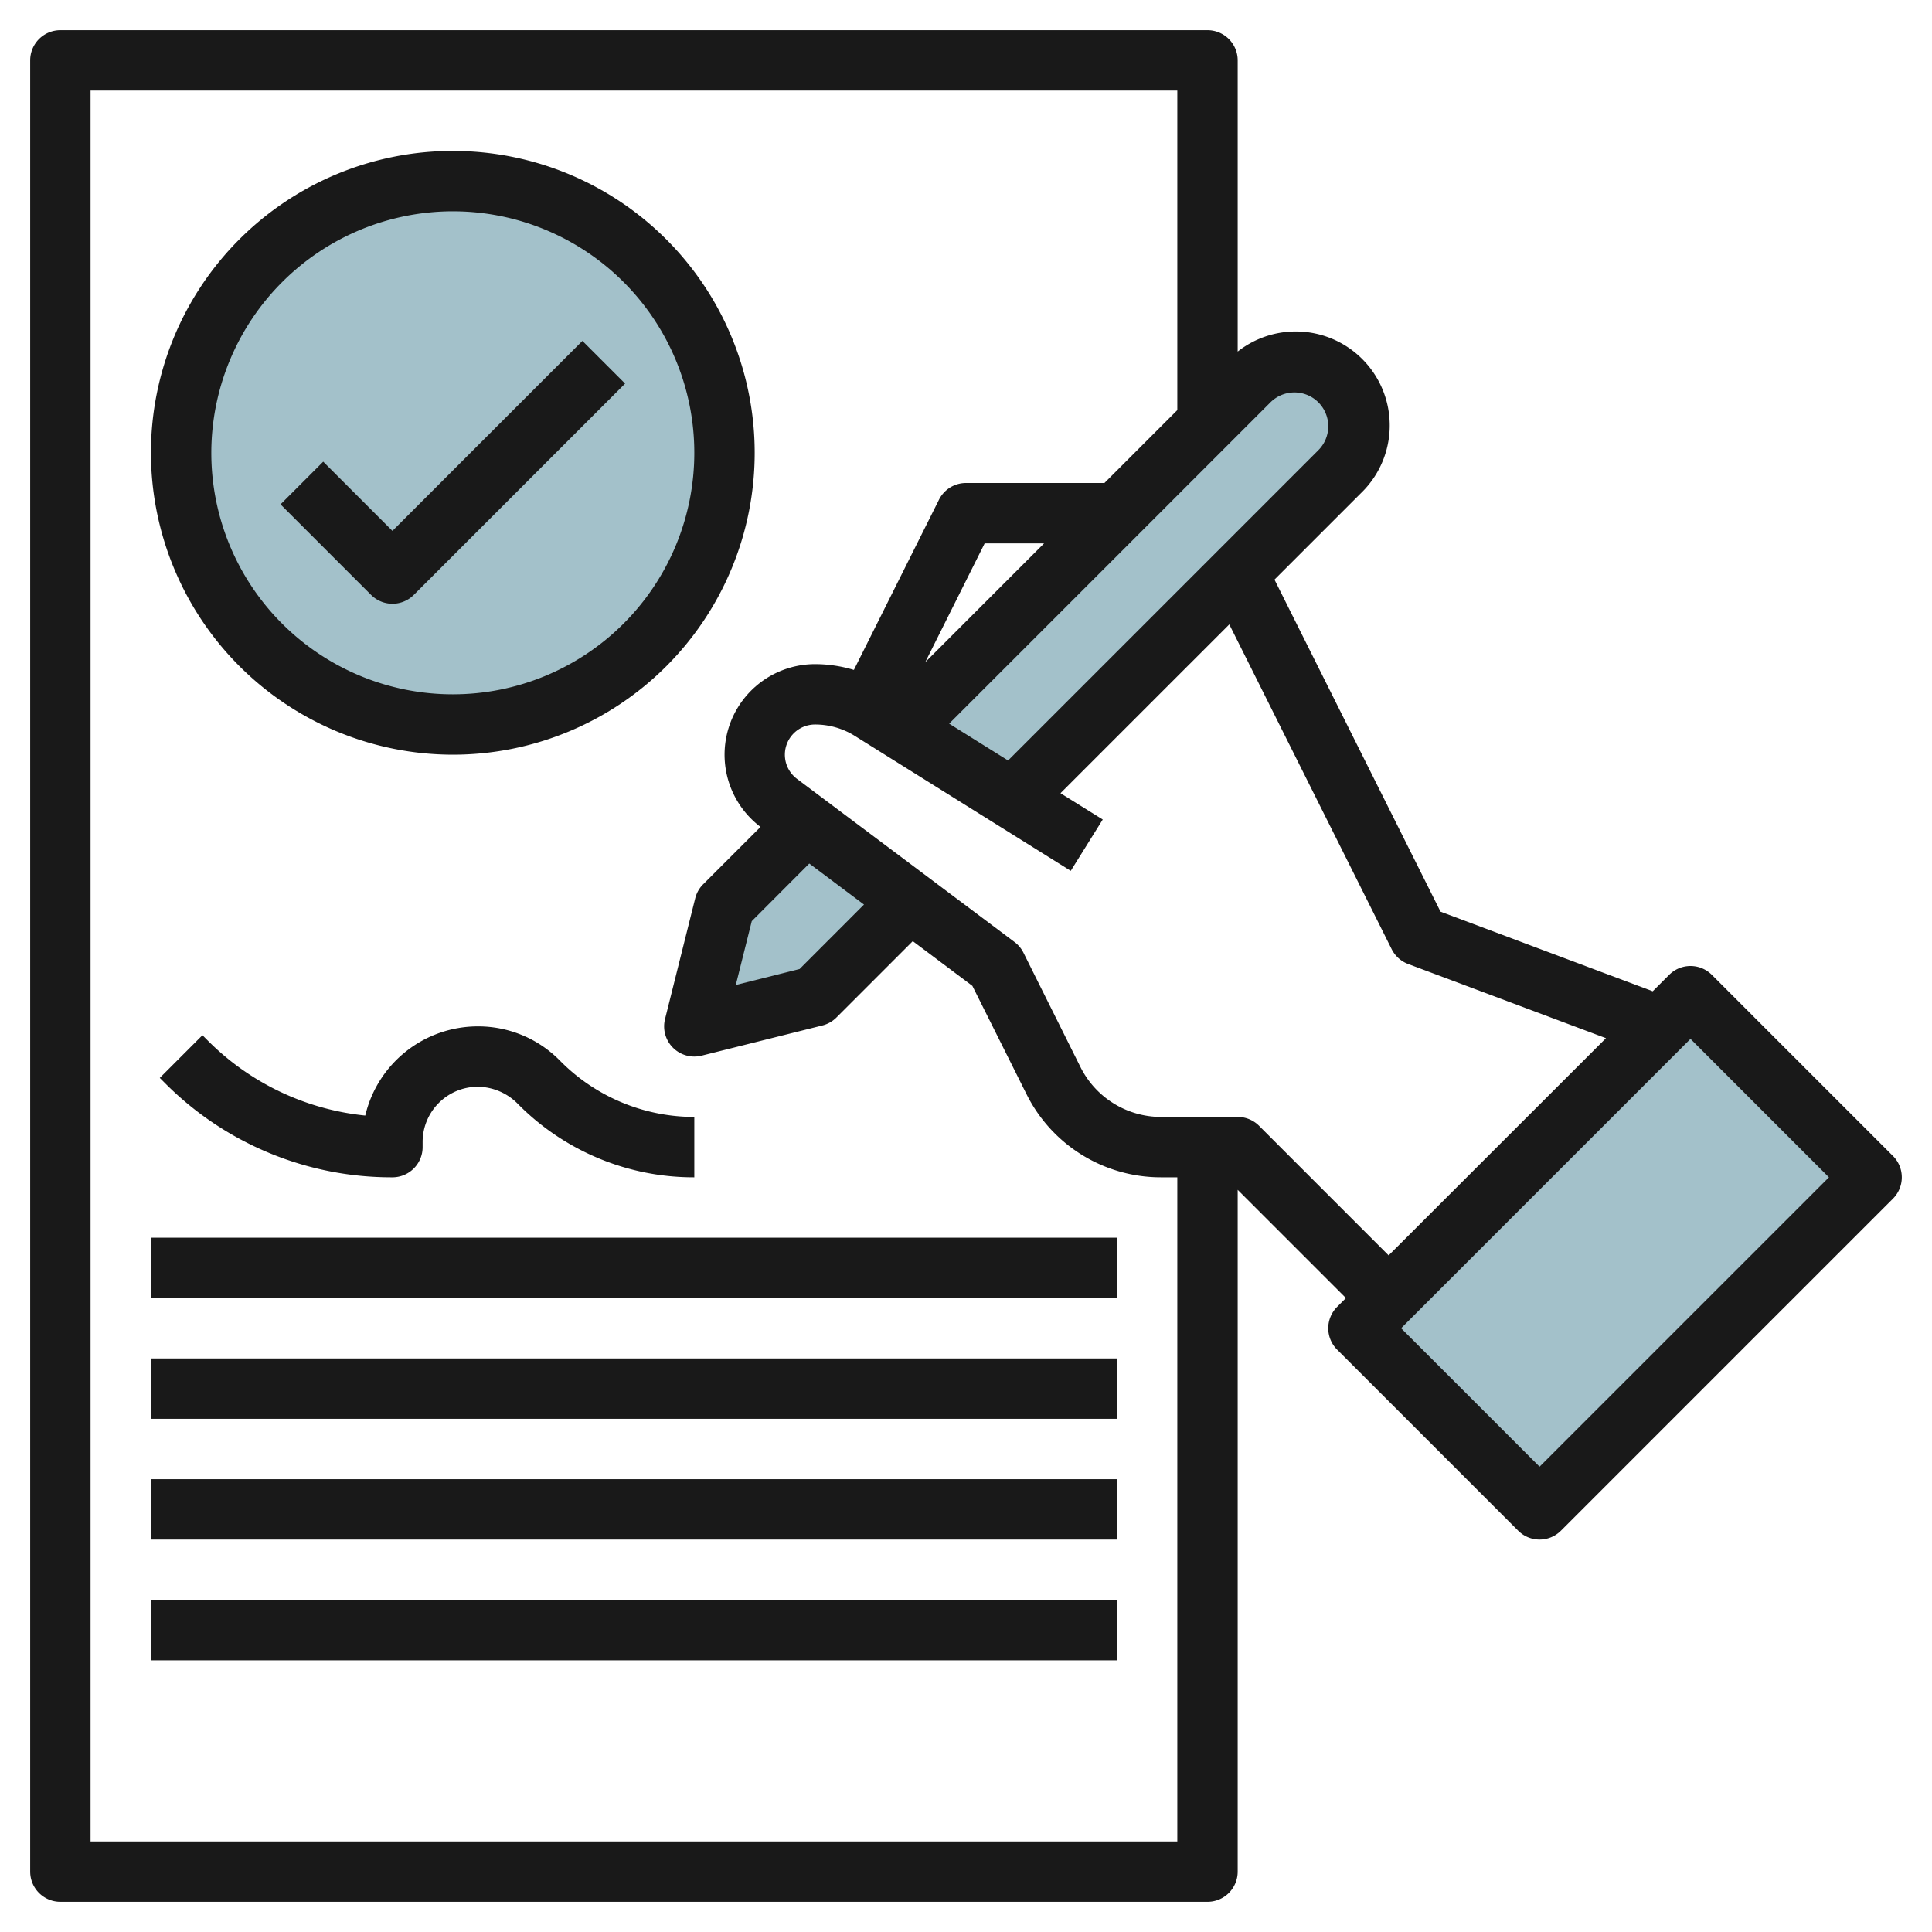
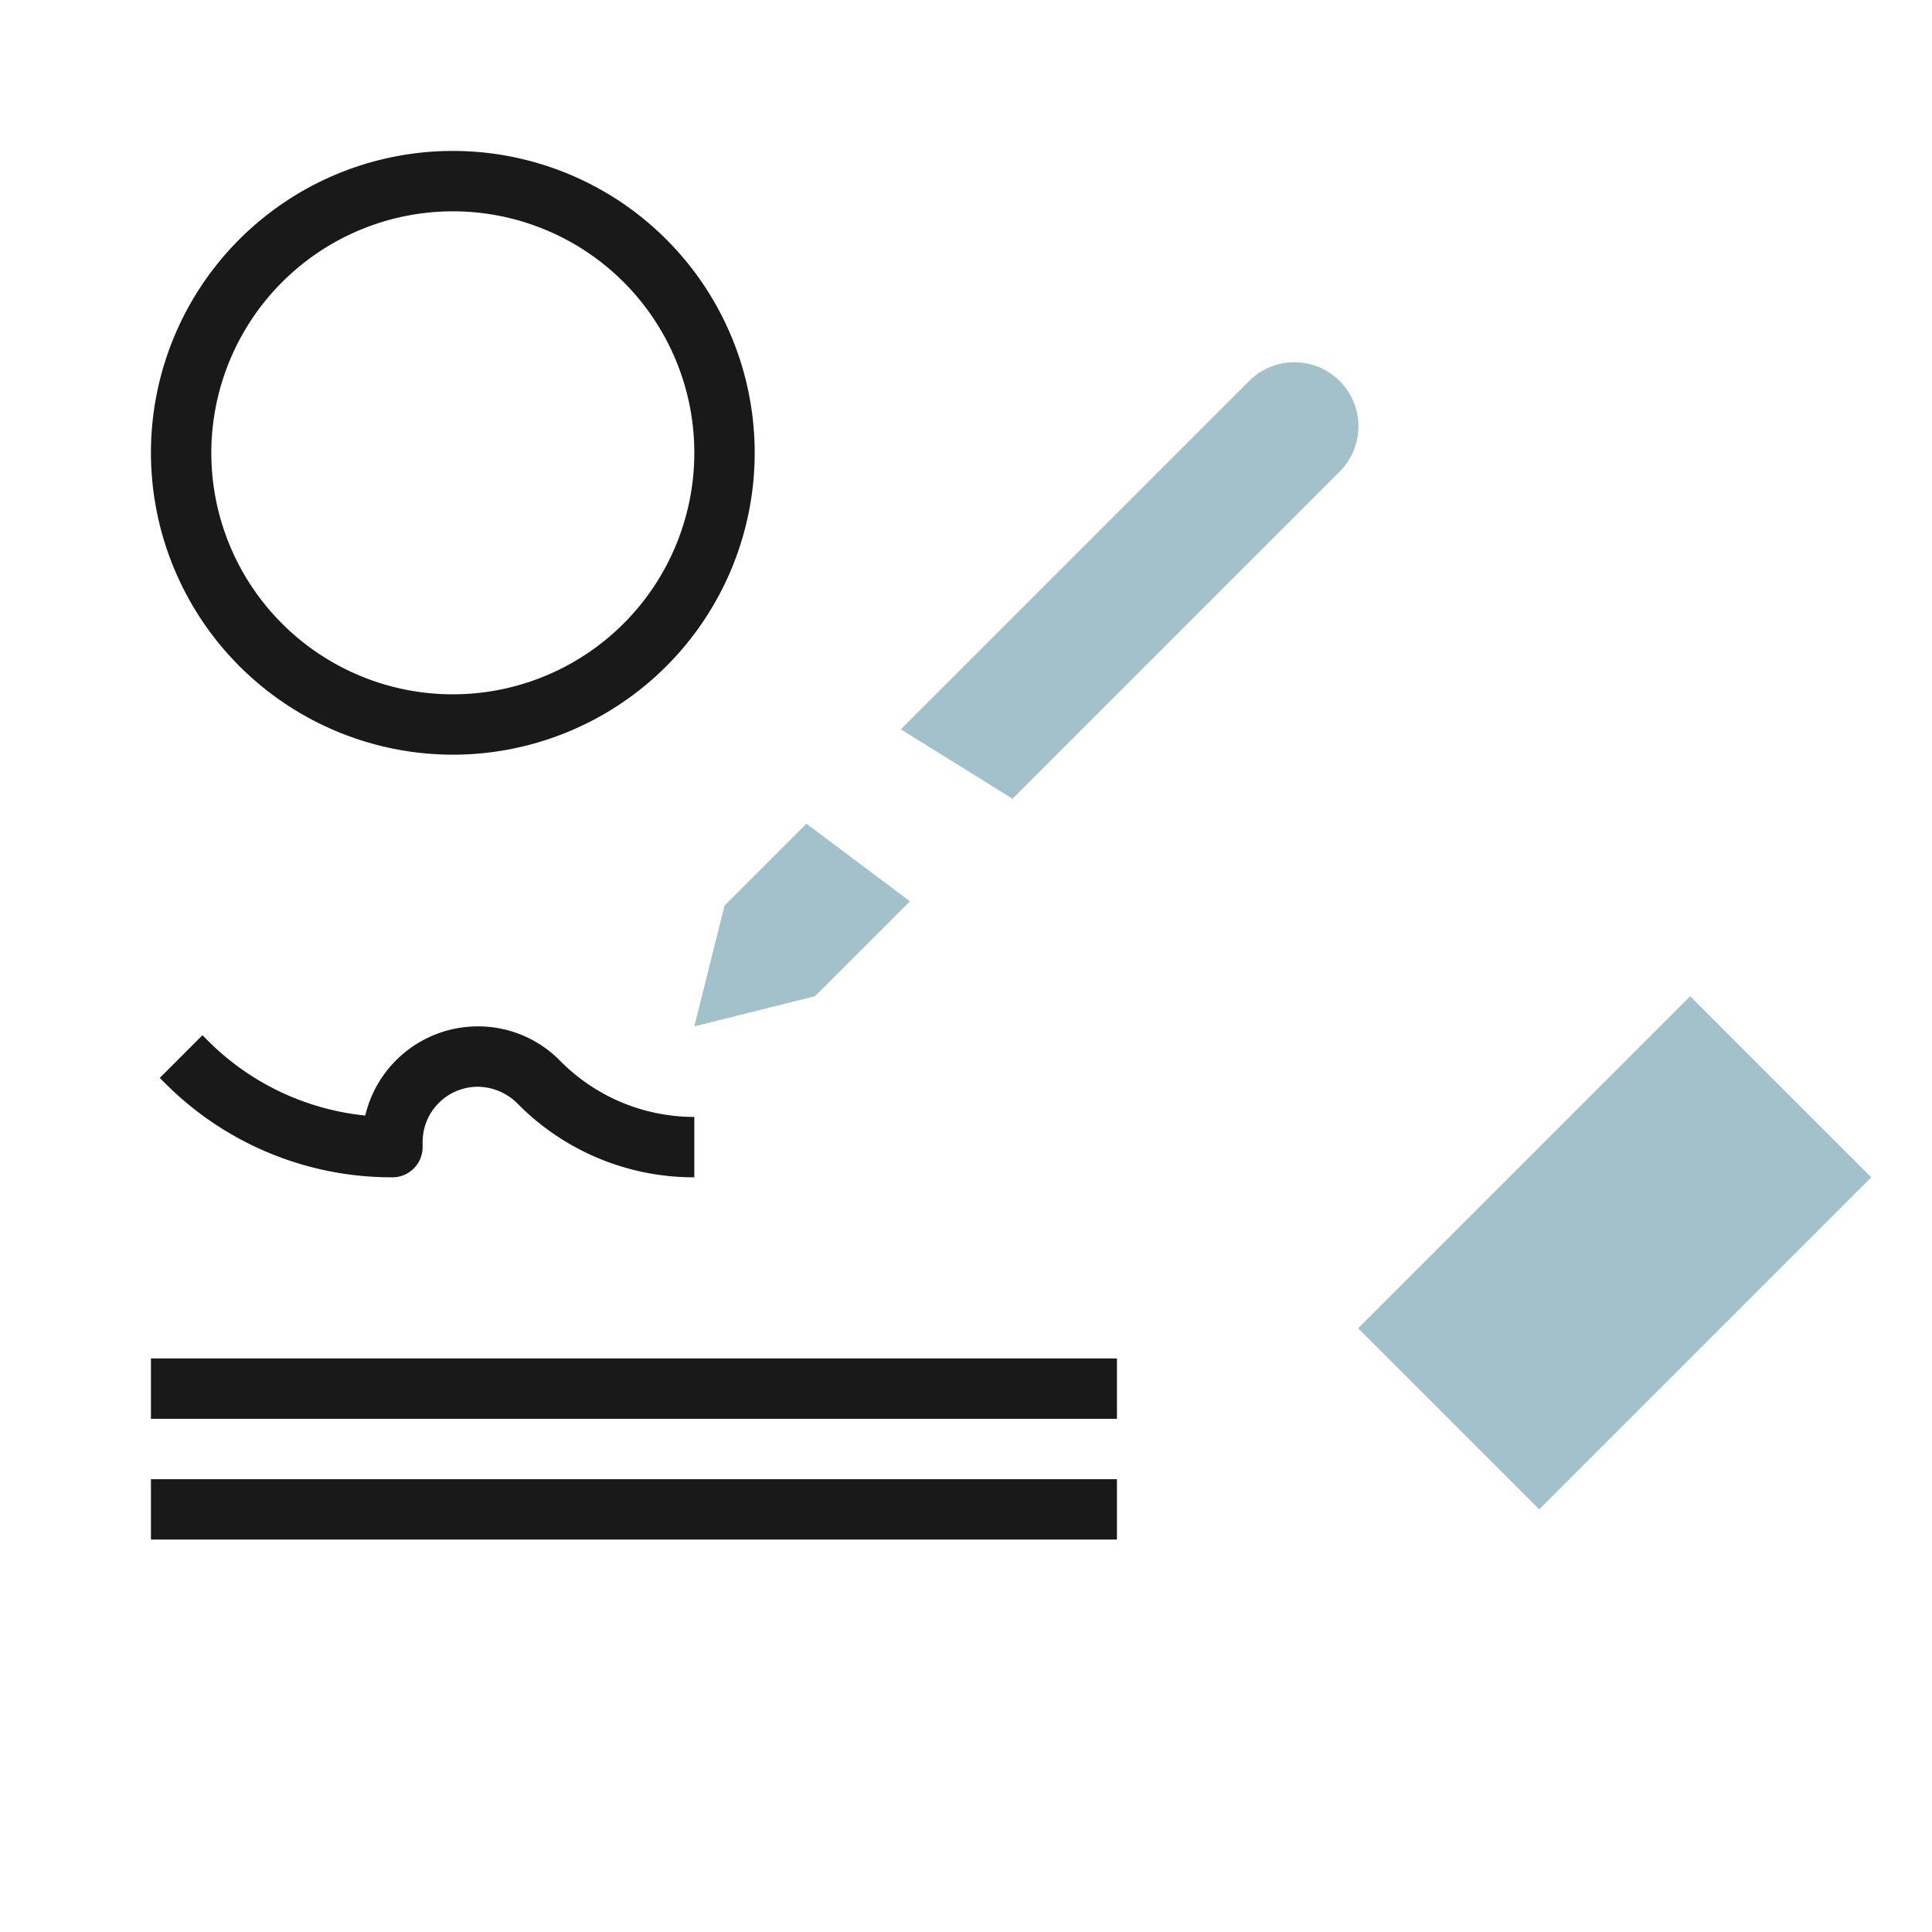
<svg xmlns="http://www.w3.org/2000/svg" height="512" viewBox="0 0 64 64" width="512">
  <g id="Layer_32" data-name="Layer 32">
    <path d="m29.841 24.159 11.538-11.538a2.12 2.12 0 0 1 1.5-.621 2.122 2.122 0 0 1 2.121 2.121 2.12 2.12 0 0 1 -.621 1.5l-10.838 10.838" fill="#a3c1ca" />
    <path d="m30.143 29.857-3.143 3.143-4 1 1-4 2.714-2.714" fill="#a3c1ca" />
    <path d="m45.722 37.257h15.556v8.485h-15.556z" fill="#a3c1ca" transform="matrix(.707 -.707 .707 .707 -13.675 49.985)" />
-     <circle cx="15" cy="15" fill="#a3c1ca" r="9" />
    <g fill="#191919">
-       <path d="m56.707 32.293a1 1 0 0 0 -1.414 0l-.544.544-7.03-2.637-5.5-11 2.869-2.869a3.113 3.113 0 0 0 -4.088-4.685v-9.646a1 1 0 0 0 -1-1h-38a1 1 0 0 0 -1 1v60a1 1 0 0 0 1 1h38a1 1 0 0 0 1-1v-22.586l3.586 3.586-.293.293a1 1 0 0 0 0 1.414l6 6a1 1 0 0 0 1.414 0l11-11a1 1 0 0 0 0-1.414zm-13.828-19.293a1.121 1.121 0 0 1 .793 1.914l-10.278 10.278-1.952-1.22 10.644-10.644a1.129 1.129 0 0 1 .793-.328zm-12.229 8.936 1.968-3.936h1.968zm-27.65 39.064v-58h36v10.586l-2.414 2.414h-4.586a1 1 0 0 0 -.895.553l-2.819 5.639a4.455 4.455 0 0 0 -1.286-.192 3 3 0 0 0 -1.807 5.393l-1.9 1.9a1 1 0 0 0 -.263.465l-1 4a1 1 0 0 0 1.212 1.212l4-1a1 1 0 0 0 .465-.263l2.53-2.53 1.974 1.481 1.789 3.578a4.974 4.974 0 0 0 4.472 2.764h.528v22zm23.808-32.394 1.813 1.359-2.133 2.135-2.114.529.529-2.114zm14.9 8.687a1 1 0 0 0 -.708-.293h-2.528a2.986 2.986 0 0 1 -2.683-1.658l-1.889-3.789a1 1 0 0 0 -.3-.353l-7.2-5.4a1 1 0 0 1 .6-1.8 2.481 2.481 0 0 1 1.317.378l7.153 4.47 1.06-1.7-1.4-.872 5.592-5.592 5.379 10.759a1.006 1.006 0 0 0 .543.49l6.556 2.458-7.2 7.195zm9.292 11.293-4.586-4.586 9.586-9.586 4.586 4.586z" />
      <path d="m15.828 34a3.834 3.834 0 0 0 -3.728 2.954 8.588 8.588 0 0 1 -5.222-2.489l-.172-.172-1.413 1.414.172.172a10.584 10.584 0 0 0 7.535 3.121 1 1 0 0 0 1-1v-.172a1.83 1.83 0 0 1 1.828-1.828 1.887 1.887 0 0 1 1.344.586 8.187 8.187 0 0 0 5.828 2.414v-2a6.246 6.246 0 0 1 -4.465-1.879 3.8 3.8 0 0 0 -2.707-1.121z" />
-       <path d="m5 41h32v2h-32z" />
      <path d="m5 45h32v2h-32z" />
      <path d="m5 49h32v2h-32z" />
-       <path d="m5 53h32v2h-32z" />
      <path d="m15 25a10 10 0 1 0 -10-10 10.011 10.011 0 0 0 10 10zm0-18a8 8 0 1 1 -8 8 8.009 8.009 0 0 1 8-8z" />
-       <path d="m13 20a1 1 0 0 0 .707-.293l7-7-1.414-1.414-6.293 6.293-2.293-2.293-1.414 1.414 3 3a1 1 0 0 0 .707.293z" />
    </g>
  </g>
</svg>